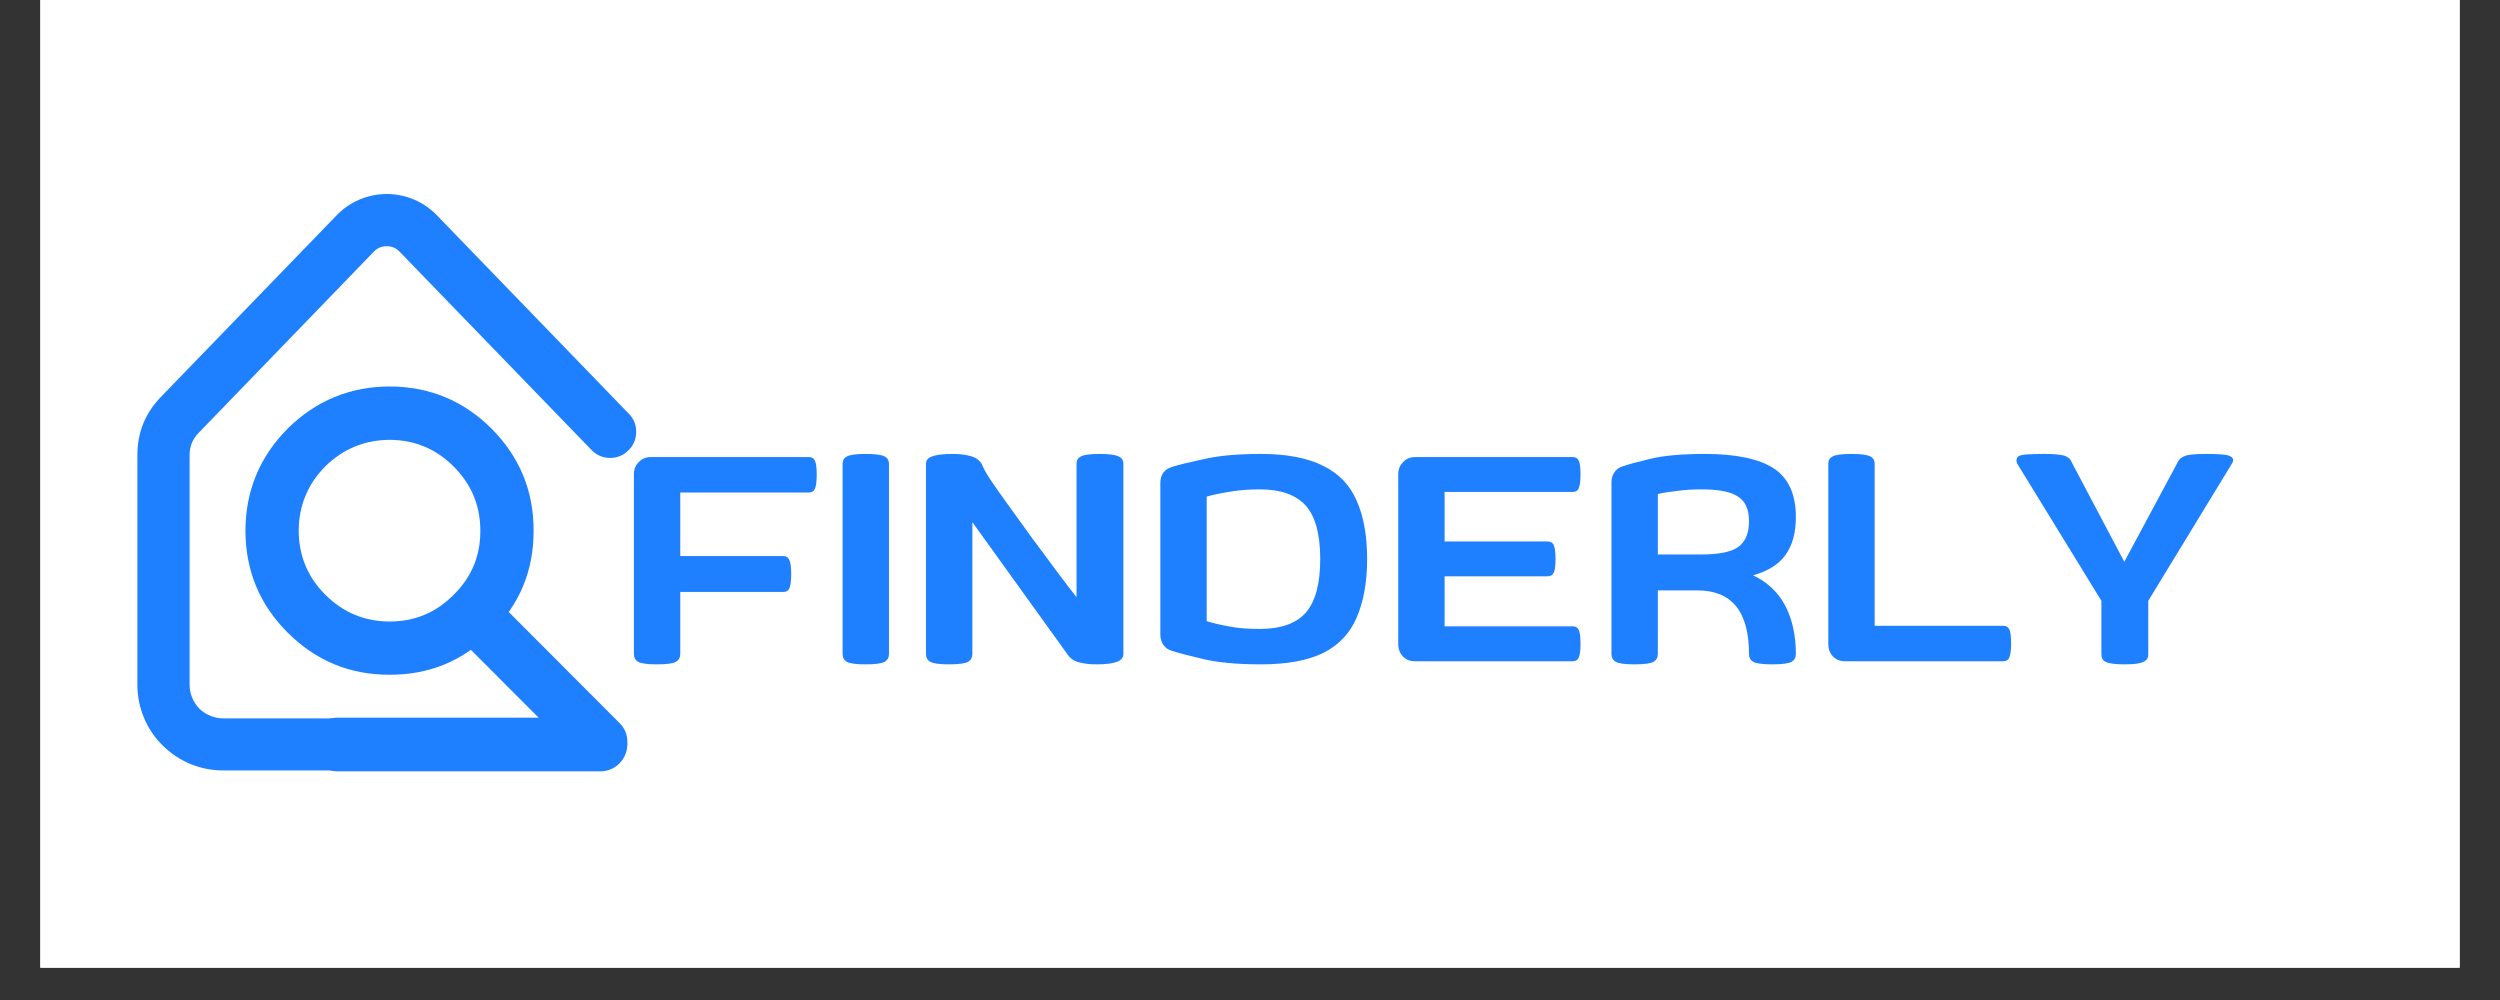
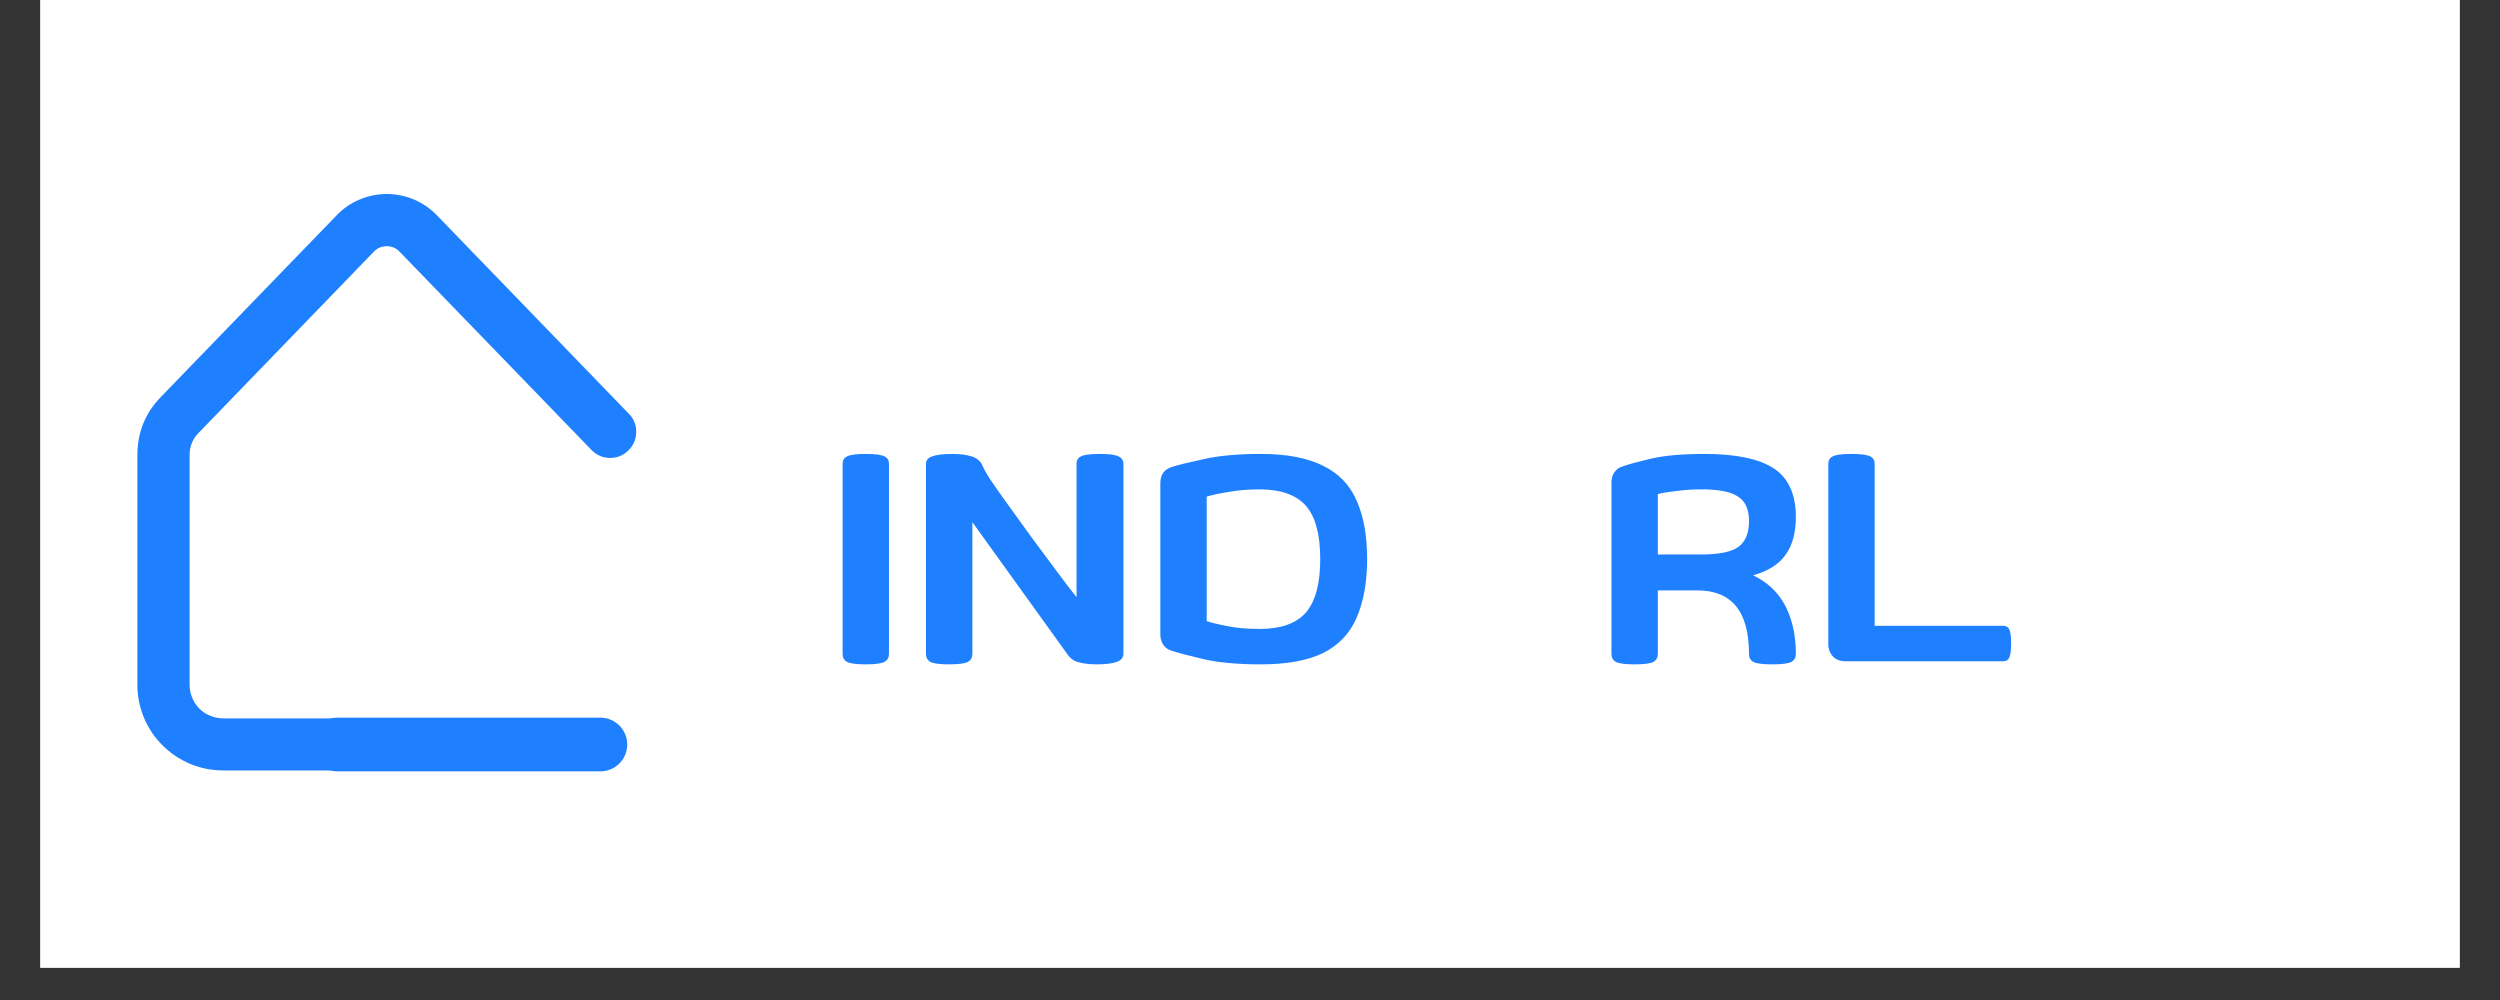
<svg xmlns="http://www.w3.org/2000/svg" width="100" zoomAndPan="magnify" viewBox="0 0 75 30" height="40" preserveAspectRatio="xMidYMid meet" version="1.2">
  <rect x="0" y="0" width="75" height="30" fill="#333333" stroke="none" />
  <defs>
    <clipPath id="7ab8b3437f">
      <path d="M 1.211 0 L 73.789 0 L 73.789 29.031 L 1.211 29.031 Z M 1.211 0 " />
    </clipPath>
    <clipPath id="c446cd0488">
-       <path d="M 4.113 5.82 L 19.16 5.82 L 19.16 23.199 L 4.113 23.199 Z M 4.113 5.82 " />
+       <path d="M 4.113 5.82 L 19.16 5.82 L 19.16 23.199 L 4.113 23.199 Z " />
    </clipPath>
    <clipPath id="c0d18cf16b">
-       <path d="M 7.363 11.594 L 17 11.594 L 17 21 L 7.363 21 Z M 7.363 11.594 " />
-     </clipPath>
+       </clipPath>
    <clipPath id="87f6396666">
-       <path d="M 13.355 17.59 L 18.82 17.59 L 18.82 23.062 L 13.355 23.062 Z M 13.355 17.59 " />
-     </clipPath>
+       </clipPath>
  </defs>
  <g id="20a0128b16">
    <g clip-rule="nonzero" clip-path="url(#7ab8b3437f)">
      <path style=" stroke:none;fill-rule:nonzero;fill:#ffffff;fill-opacity:1;" d="M 1.211 0 L 73.789 0 L 73.789 29.031 L 1.211 29.031 Z M 1.211 0 " />
      <path style=" stroke:none;fill-rule:nonzero;fill:#ffffff;fill-opacity:1;" d="M 1.211 0 L 73.789 0 L 73.789 29.031 L 1.211 29.031 Z M 1.211 0 " />
    </g>
    <g clip-rule="nonzero" clip-path="url(#c446cd0488)">
      <path style=" stroke:none;fill-rule:nonzero;fill:#1f80ff;fill-opacity:1;" d="M 16.516 23.113 L 6.691 23.113 C 6.348 23.113 6.023 23.047 5.707 22.918 C 5.395 22.785 5.117 22.602 4.875 22.359 C 4.633 22.121 4.449 21.844 4.316 21.527 C 4.188 21.215 4.121 20.887 4.121 20.547 L 4.121 13.656 C 4.121 12.977 4.355 12.391 4.832 11.902 L 10.09 6.469 C 10.285 6.262 10.516 6.102 10.781 5.988 C 11.043 5.879 11.316 5.82 11.602 5.82 C 11.891 5.82 12.164 5.879 12.426 5.988 C 12.688 6.102 12.918 6.262 13.117 6.469 L 18.863 12.41 C 19.016 12.562 19.09 12.75 19.086 12.965 C 19.082 13.184 19.004 13.367 18.848 13.516 C 18.691 13.668 18.508 13.742 18.289 13.738 C 18.074 13.734 17.891 13.652 17.742 13.496 L 11.992 7.555 C 11.887 7.441 11.758 7.387 11.602 7.387 C 11.449 7.387 11.316 7.441 11.211 7.555 L 5.957 12.988 C 5.773 13.176 5.688 13.398 5.688 13.66 L 5.688 20.547 C 5.688 20.68 5.715 20.809 5.766 20.93 C 5.816 21.055 5.887 21.16 5.98 21.258 C 6.074 21.352 6.184 21.422 6.309 21.473 C 6.43 21.523 6.559 21.551 6.691 21.551 L 16.52 21.551 C 16.734 21.551 16.918 21.629 17.07 21.781 C 17.223 21.934 17.301 22.117 17.301 22.332 C 17.301 22.547 17.223 22.73 17.07 22.887 C 16.918 23.039 16.734 23.113 16.52 23.113 Z M 16.516 23.113 " />
    </g>
    <g clip-rule="nonzero" clip-path="url(#c0d18cf16b)">
      <path style=" stroke:none;fill-rule:nonzero;fill:#1f80ff;fill-opacity:1;" d="M 13.605 13.992 C 14.145 14.527 14.41 15.172 14.41 15.922 C 14.414 16.672 14.148 17.312 13.613 17.84 L 13.605 17.848 C 13.078 18.379 12.441 18.645 11.691 18.645 C 10.938 18.645 10.293 18.375 9.758 17.84 C 9.23 17.312 8.965 16.672 8.961 15.922 C 8.965 15.172 9.23 14.527 9.758 13.992 C 10.297 13.465 10.938 13.199 11.691 13.195 C 12.441 13.199 13.078 13.465 13.605 13.992 Z M 16.008 15.922 C 16.012 14.73 15.59 13.707 14.742 12.855 C 13.902 12.02 12.883 11.598 11.691 11.594 C 10.5 11.598 9.477 12.02 8.633 12.855 L 8.625 12.863 C 7.785 13.711 7.367 14.73 7.363 15.922 C 7.367 17.117 7.785 18.133 8.625 18.973 C 9.473 19.824 10.496 20.246 11.691 20.242 C 12.883 20.246 13.898 19.824 14.742 18.973 C 15.59 18.133 16.012 17.113 16.008 15.922 " />
    </g>
    <g clip-rule="nonzero" clip-path="url(#87f6396666)">
      <path style=" stroke:none;fill-rule:nonzero;fill:#1f80ff;fill-opacity:1;" d="M 18.82 22.266 C 18.824 22.043 18.746 21.852 18.59 21.695 L 14.777 17.875 C 14.621 17.723 14.434 17.645 14.211 17.641 C 13.992 17.645 13.801 17.723 13.641 17.875 C 13.488 18.035 13.41 18.223 13.41 18.445 C 13.41 18.668 13.488 18.855 13.641 19.008 L 17.453 22.828 C 17.613 22.988 17.805 23.062 18.023 23.062 C 18.246 23.062 18.434 22.988 18.59 22.828 C 18.746 22.676 18.824 22.484 18.82 22.266 " />
    </g>
    <path style="fill:none;stroke-width:9;stroke-linecap:round;stroke-linejoin:miter;stroke:#1f80ff;stroke-opacity:1;stroke-miterlimit:4;" d="M 4.491 4.492 L 48.527 4.492 " transform="matrix(0.179,0,0,0.179,9.325,21.531)" />
    <g style="fill:#1f80ff;fill-opacity:1;">
      <g transform="translate(18.455, 19.837)">
-         <path style="stroke:none" d="M 1.062 -6.125 L 5.812 -6.125 C 5.895 -6.125 5.953 -6.094 5.984 -6.031 C 6.023 -5.969 6.047 -5.82 6.047 -5.594 C 6.047 -5.375 6.023 -5.227 5.984 -5.156 C 5.953 -5.094 5.895 -5.062 5.812 -5.062 L 1.953 -5.062 L 1.953 -3.156 L 5.047 -3.156 C 5.129 -3.156 5.188 -3.117 5.219 -3.047 C 5.258 -2.984 5.281 -2.844 5.281 -2.625 C 5.281 -2.395 5.258 -2.242 5.219 -2.172 C 5.188 -2.109 5.129 -2.078 5.047 -2.078 L 1.953 -2.078 L 1.953 -0.219 C 1.953 -0.113 1.91 -0.035 1.828 0.016 C 1.742 0.066 1.551 0.094 1.25 0.094 C 0.957 0.094 0.77 0.066 0.688 0.016 C 0.602 -0.035 0.562 -0.113 0.562 -0.219 L 0.562 -5.609 C 0.562 -5.754 0.609 -5.875 0.703 -5.969 C 0.797 -6.07 0.914 -6.125 1.062 -6.125 Z M 1.062 -6.125 " />
-       </g>
+         </g>
    </g>
    <g style="fill:#1f80ff;fill-opacity:1;">
      <g transform="translate(24.716, 19.837)">
        <path style="stroke:none" d="M 0.562 -0.219 L 0.562 -5.922 C 0.562 -6.023 0.602 -6.098 0.688 -6.141 C 0.77 -6.191 0.957 -6.219 1.25 -6.219 C 1.551 -6.219 1.742 -6.191 1.828 -6.141 C 1.91 -6.098 1.953 -6.023 1.953 -5.922 L 1.953 -0.219 C 1.953 -0.113 1.91 -0.035 1.828 0.016 C 1.742 0.066 1.551 0.094 1.25 0.094 C 0.957 0.094 0.77 0.066 0.688 0.016 C 0.602 -0.035 0.562 -0.113 0.562 -0.219 Z M 0.562 -0.219 " />
      </g>
    </g>
    <g style="fill:#1f80ff;fill-opacity:1;">
      <g transform="translate(27.218, 19.837)">
        <path style="stroke:none" d="M 0.562 -0.219 L 0.562 -5.922 C 0.562 -6.023 0.617 -6.098 0.734 -6.141 C 0.859 -6.191 1.066 -6.219 1.359 -6.219 C 1.578 -6.219 1.754 -6.195 1.891 -6.156 C 2.035 -6.125 2.148 -6.047 2.234 -5.922 C 2.266 -5.828 2.352 -5.664 2.5 -5.438 C 2.656 -5.207 2.844 -4.941 3.062 -4.641 C 3.281 -4.336 3.508 -4.02 3.75 -3.688 C 4 -3.352 4.238 -3.031 4.469 -2.719 C 4.695 -2.414 4.898 -2.148 5.078 -1.922 L 5.078 -5.922 C 5.078 -6.023 5.117 -6.098 5.203 -6.141 C 5.285 -6.191 5.473 -6.219 5.766 -6.219 C 6.066 -6.219 6.258 -6.191 6.344 -6.141 C 6.438 -6.098 6.484 -6.023 6.484 -5.922 L 6.484 -0.219 C 6.484 -0.113 6.422 -0.035 6.297 0.016 C 6.172 0.066 5.961 0.094 5.672 0.094 C 5.461 0.094 5.285 0.07 5.141 0.031 C 4.992 -0.008 4.879 -0.094 4.797 -0.219 L 1.953 -4.172 L 1.953 -0.219 C 1.953 -0.113 1.91 -0.035 1.828 0.016 C 1.742 0.066 1.551 0.094 1.25 0.094 C 0.957 0.094 0.77 0.066 0.688 0.016 C 0.602 -0.035 0.562 -0.113 0.562 -0.219 Z M 0.562 -0.219 " />
      </g>
    </g>
    <g style="fill:#1f80ff;fill-opacity:1;">
      <g transform="translate(34.248, 19.837)">
        <path style="stroke:none" d="M 3.578 -6.219 C 4.359 -6.219 4.984 -6.098 5.453 -5.859 C 5.922 -5.629 6.254 -5.281 6.453 -4.812 C 6.66 -4.352 6.766 -3.77 6.766 -3.062 C 6.766 -2.375 6.66 -1.789 6.453 -1.312 C 6.254 -0.844 5.922 -0.488 5.453 -0.25 C 4.984 -0.02 4.359 0.094 3.578 0.094 C 2.867 0.094 2.297 0.039 1.859 -0.062 C 1.422 -0.164 1.102 -0.25 0.906 -0.312 C 0.801 -0.344 0.719 -0.398 0.656 -0.484 C 0.594 -0.578 0.562 -0.68 0.562 -0.797 L 0.562 -5.344 C 0.562 -5.594 0.676 -5.754 0.906 -5.828 C 1.102 -5.891 1.422 -5.969 1.859 -6.062 C 2.297 -6.164 2.867 -6.219 3.578 -6.219 Z M 1.953 -1.203 C 2.117 -1.148 2.336 -1.098 2.609 -1.047 C 2.879 -0.992 3.191 -0.969 3.547 -0.969 C 4.172 -0.969 4.629 -1.129 4.922 -1.453 C 5.211 -1.785 5.359 -2.32 5.359 -3.062 C 5.359 -3.812 5.211 -4.348 4.922 -4.672 C 4.629 -4.992 4.172 -5.156 3.547 -5.156 C 3.191 -5.156 2.879 -5.129 2.609 -5.078 C 2.336 -5.035 2.117 -4.988 1.953 -4.938 Z M 1.953 -1.203 " />
      </g>
    </g>
    <g style="fill:#1f80ff;fill-opacity:1;">
      <g transform="translate(41.385, 19.837)">
-         <path style="stroke:none" d="M 0.562 -0.516 L 0.562 -5.609 C 0.562 -5.754 0.609 -5.875 0.703 -5.969 C 0.797 -6.07 0.914 -6.125 1.062 -6.125 L 5.797 -6.125 C 5.879 -6.125 5.938 -6.094 5.969 -6.031 C 6.008 -5.977 6.031 -5.836 6.031 -5.609 C 6.031 -5.391 6.008 -5.242 5.969 -5.172 C 5.938 -5.109 5.879 -5.078 5.797 -5.078 L 1.953 -5.078 L 1.953 -3.594 L 5.031 -3.594 C 5.125 -3.594 5.188 -3.562 5.219 -3.5 C 5.258 -3.438 5.281 -3.289 5.281 -3.062 C 5.281 -2.844 5.258 -2.703 5.219 -2.641 C 5.188 -2.578 5.125 -2.547 5.031 -2.547 L 1.953 -2.547 L 1.953 -1.047 L 5.797 -1.047 C 5.879 -1.047 5.938 -1.016 5.969 -0.953 C 6.008 -0.891 6.031 -0.75 6.031 -0.531 C 6.031 -0.301 6.008 -0.156 5.969 -0.094 C 5.938 -0.031 5.879 0 5.797 0 L 1.062 0 C 0.914 0 0.797 -0.047 0.703 -0.141 C 0.609 -0.242 0.562 -0.367 0.562 -0.516 Z M 0.562 -0.516 " />
-       </g>
+         </g>
    </g>
    <g style="fill:#1f80ff;fill-opacity:1;">
      <g transform="translate(47.782, 19.837)">
        <path style="stroke:none" d="M 0.562 -0.219 L 0.562 -5.359 C 0.562 -5.473 0.586 -5.57 0.641 -5.656 C 0.703 -5.75 0.785 -5.812 0.891 -5.844 C 1.066 -5.906 1.352 -5.984 1.75 -6.078 C 2.156 -6.172 2.691 -6.219 3.359 -6.219 C 4.305 -6.219 5 -6.07 5.438 -5.781 C 5.875 -5.488 6.094 -5.004 6.094 -4.328 C 6.094 -3.848 5.988 -3.469 5.781 -3.188 C 5.582 -2.906 5.258 -2.703 4.812 -2.578 C 5.25 -2.367 5.57 -2.062 5.781 -1.656 C 5.988 -1.25 6.094 -0.77 6.094 -0.219 C 6.094 -0.113 6.051 -0.035 5.969 0.016 C 5.883 0.066 5.691 0.094 5.391 0.094 C 5.086 0.094 4.895 0.066 4.812 0.016 C 4.727 -0.035 4.688 -0.113 4.688 -0.219 C 4.688 -1.488 4.172 -2.125 3.141 -2.125 L 1.953 -2.125 L 1.953 -0.219 C 1.953 -0.113 1.91 -0.035 1.828 0.016 C 1.742 0.066 1.551 0.094 1.25 0.094 C 0.957 0.094 0.77 0.066 0.688 0.016 C 0.602 -0.035 0.562 -0.113 0.562 -0.219 Z M 1.953 -5.016 L 1.953 -3.203 L 3.25 -3.203 C 3.77 -3.203 4.141 -3.273 4.359 -3.422 C 4.578 -3.578 4.688 -3.836 4.688 -4.203 C 4.688 -4.555 4.578 -4.801 4.359 -4.938 C 4.148 -5.082 3.789 -5.156 3.281 -5.156 C 3 -5.156 2.75 -5.141 2.531 -5.109 C 2.312 -5.086 2.117 -5.055 1.953 -5.016 Z M 1.953 -5.016 " />
      </g>
    </g>
    <g style="fill:#1f80ff;fill-opacity:1;">
      <g transform="translate(54.287, 19.837)">
        <path style="stroke:none" d="M 0.562 -0.516 L 0.562 -5.922 C 0.562 -6.023 0.602 -6.098 0.688 -6.141 C 0.77 -6.191 0.957 -6.219 1.25 -6.219 C 1.551 -6.219 1.742 -6.191 1.828 -6.141 C 1.91 -6.098 1.953 -6.023 1.953 -5.922 L 1.953 -1.062 L 5.812 -1.062 C 5.895 -1.062 5.953 -1.031 5.984 -0.969 C 6.023 -0.906 6.047 -0.758 6.047 -0.531 C 6.047 -0.312 6.023 -0.164 5.984 -0.094 C 5.953 -0.031 5.895 0 5.812 0 L 1.062 0 C 0.914 0 0.797 -0.047 0.703 -0.141 C 0.609 -0.242 0.562 -0.367 0.562 -0.516 Z M 0.562 -0.516 " />
      </g>
      <g transform="translate(60.401, 19.837)">
-         <path style="stroke:none" d="M 0.938 -6.219 C 1.156 -6.219 1.316 -6.207 1.422 -6.188 C 1.523 -6.176 1.598 -6.148 1.641 -6.109 C 1.691 -6.078 1.727 -6.031 1.75 -5.969 L 3.328 -2.984 L 4.938 -5.984 C 4.977 -6.066 5.047 -6.125 5.141 -6.156 C 5.234 -6.195 5.441 -6.219 5.766 -6.219 C 6.129 -6.219 6.359 -6.203 6.453 -6.172 C 6.547 -6.141 6.594 -6.094 6.594 -6.031 C 6.594 -6 6.582 -5.969 6.562 -5.938 L 4.047 -1.812 L 4.047 -0.203 C 4.047 -0.098 4 -0.023 3.906 0.016 C 3.82 0.066 3.633 0.094 3.344 0.094 C 3.039 0.094 2.848 0.066 2.766 0.016 C 2.68 -0.023 2.641 -0.098 2.641 -0.203 L 2.641 -1.812 L 0.109 -5.938 C 0.098 -5.969 0.094 -6 0.094 -6.031 C 0.094 -6.07 0.109 -6.109 0.141 -6.141 C 0.18 -6.172 0.258 -6.191 0.375 -6.203 C 0.5 -6.211 0.688 -6.219 0.938 -6.219 Z M 0.938 -6.219 " />
-       </g>
+         </g>
    </g>
  </g>
</svg>